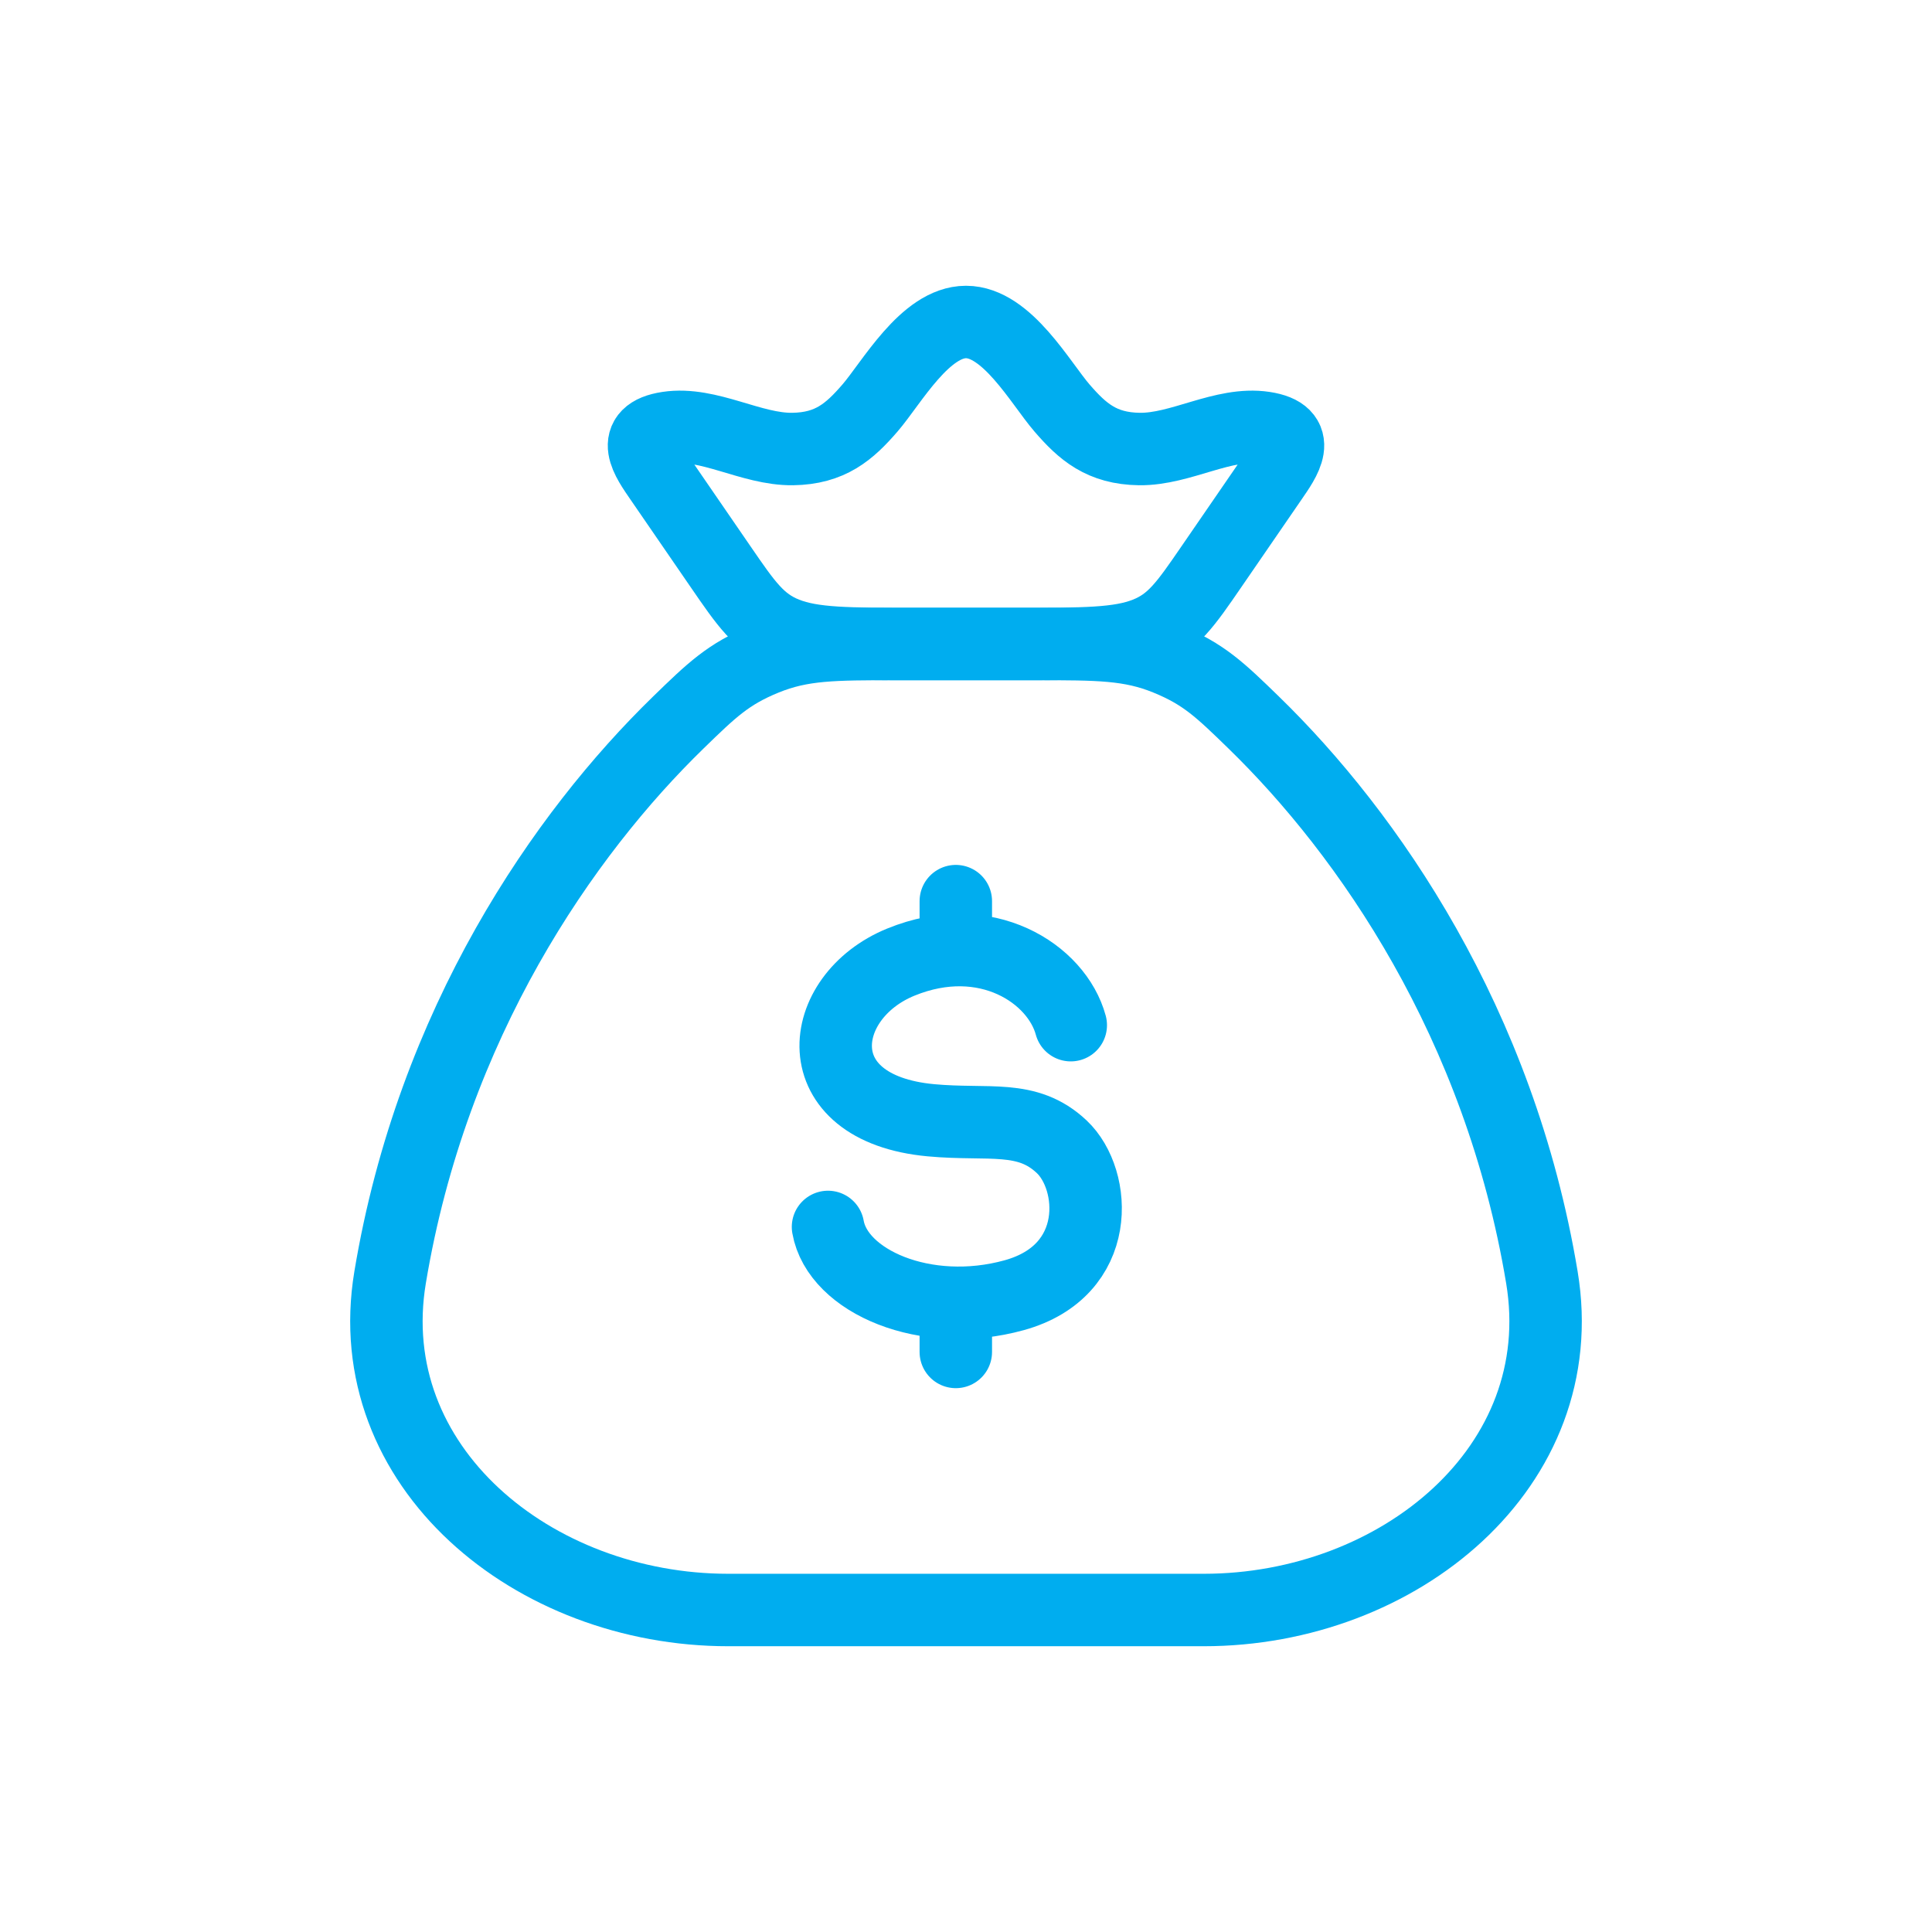
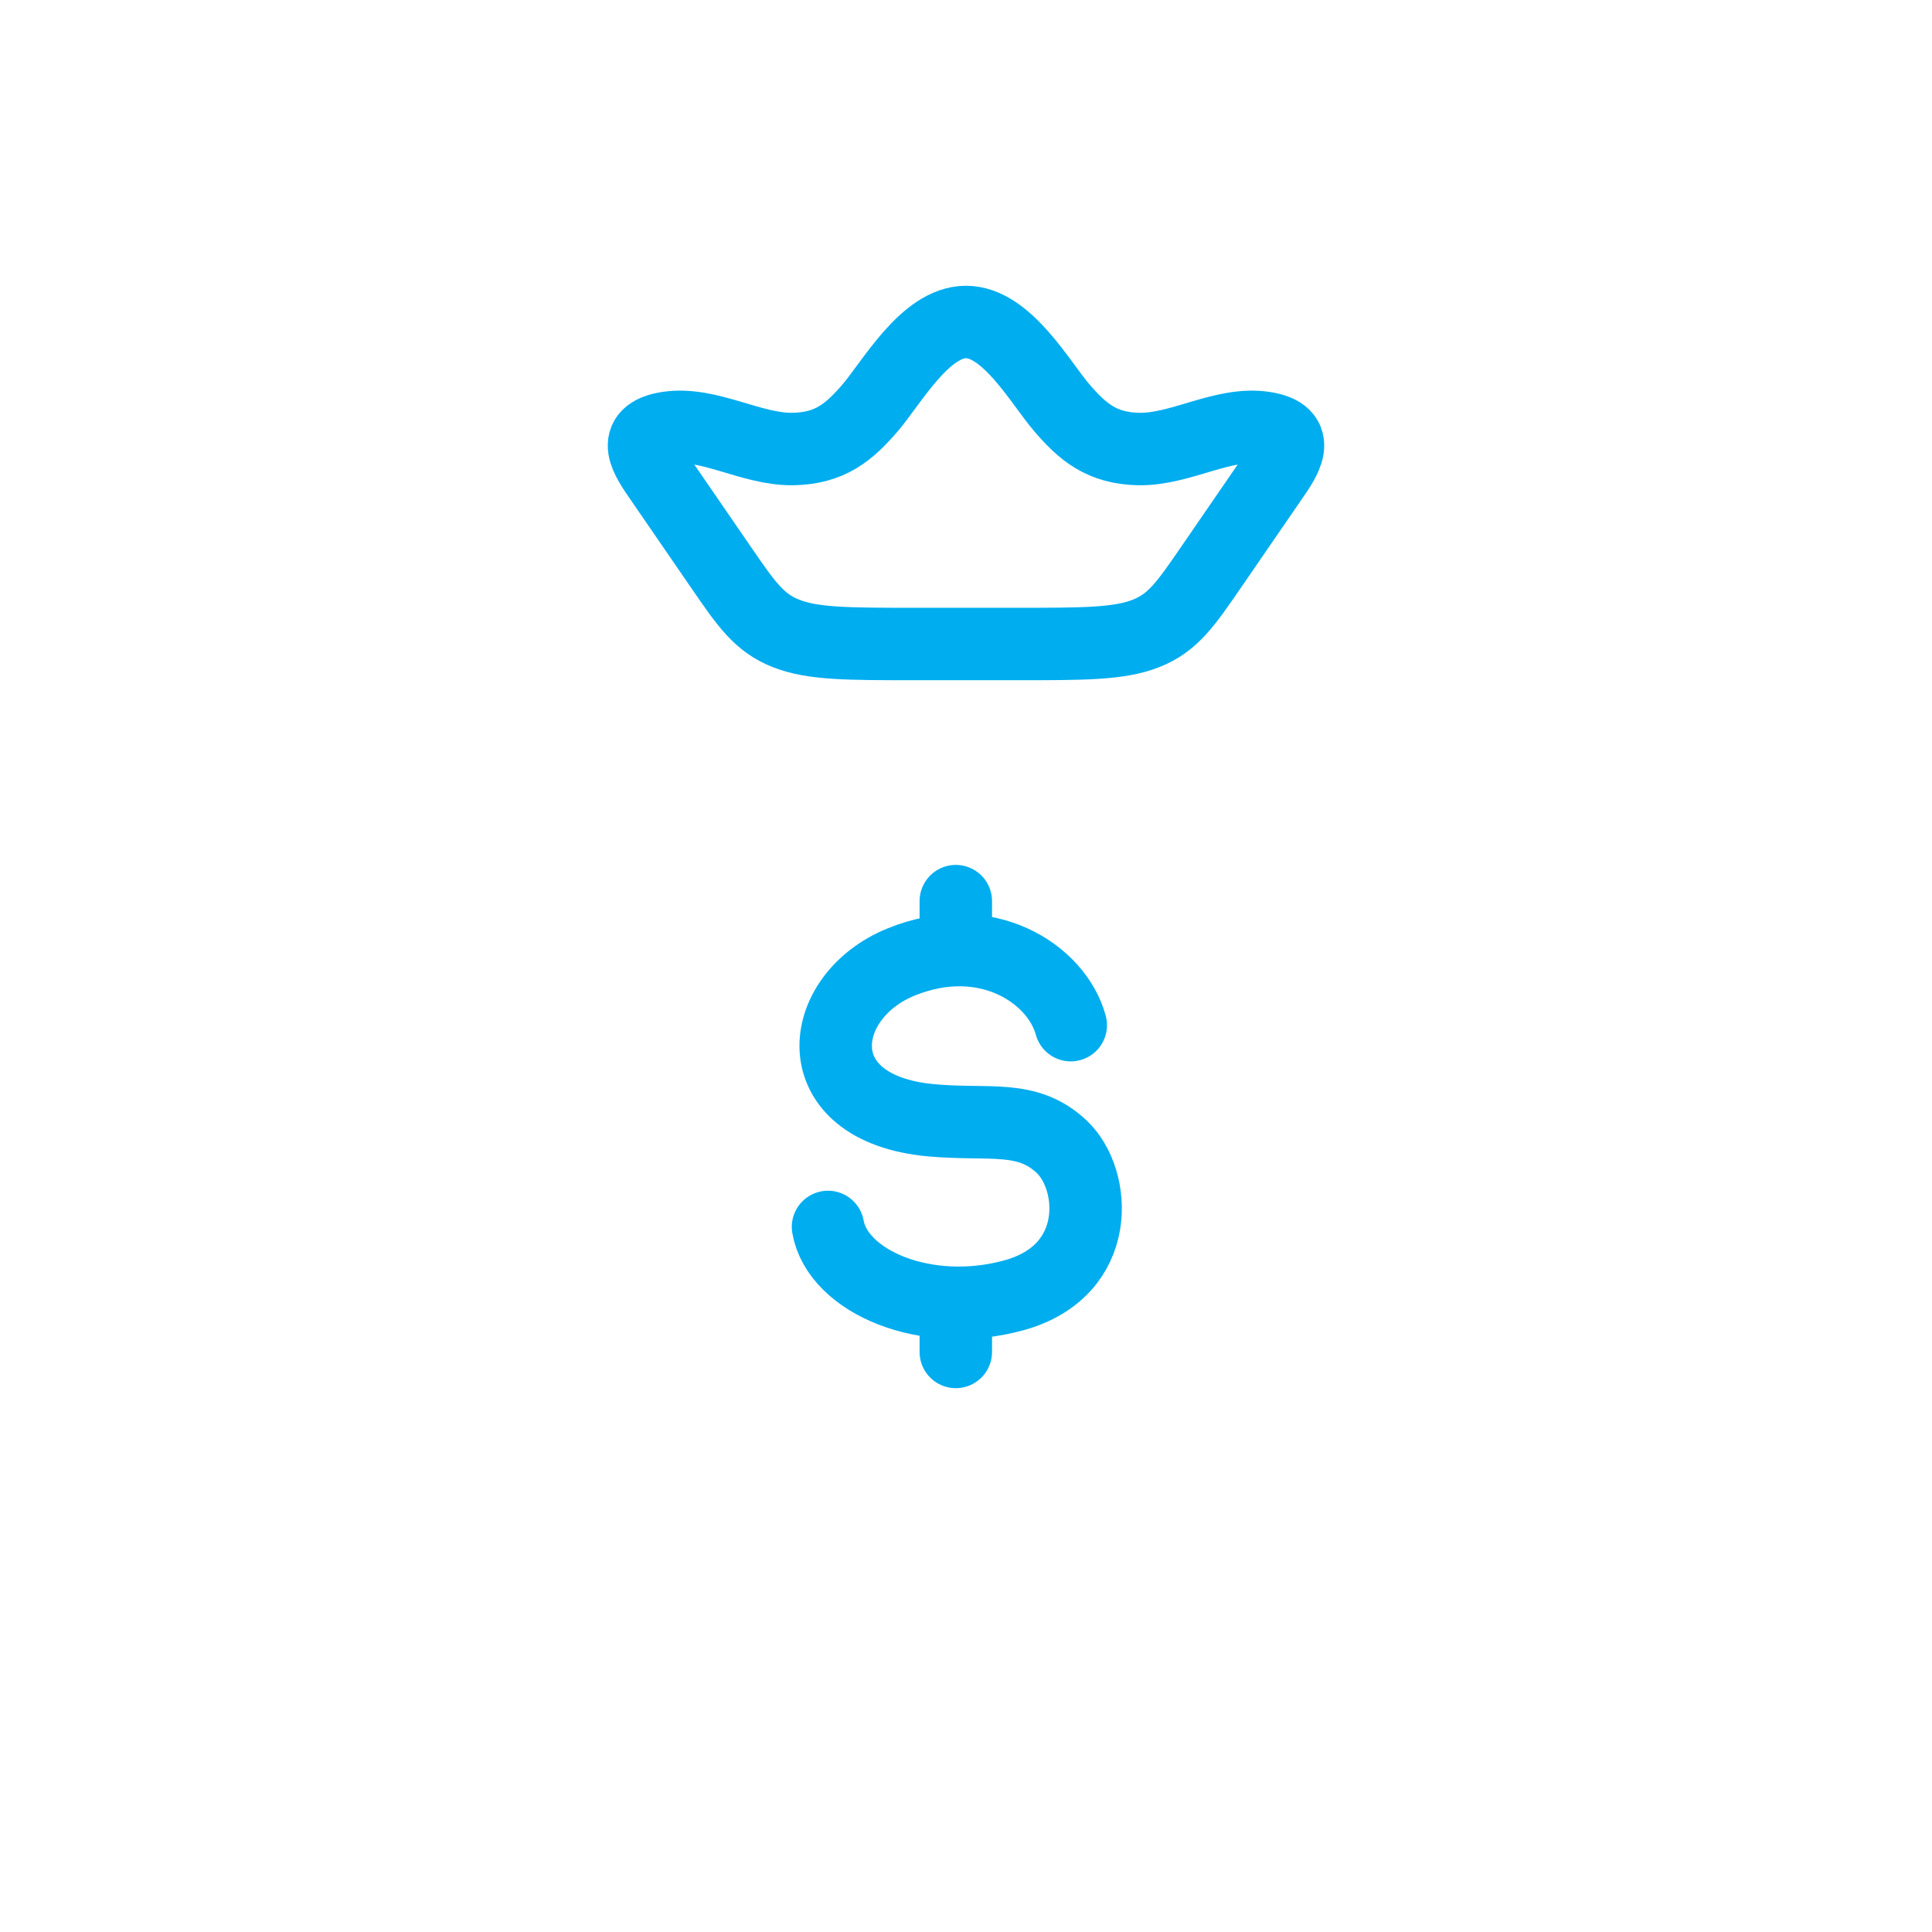
<svg xmlns="http://www.w3.org/2000/svg" width="80" height="80" viewBox="0 0 80 80" fill="none">
-   <path d="M63.847 52.895C62.097 42.364 56.648 34.523 51.912 29.917C50.534 28.577 49.844 27.907 48.322 27.287C46.8 26.667 45.491 26.667 42.874 26.667H37.126C34.509 26.667 33.2 26.667 31.678 27.287C30.156 27.907 29.466 28.577 28.088 29.917C23.352 34.523 17.903 42.364 16.153 52.895C14.851 60.729 22.078 66.667 30.155 66.667H49.844C57.922 66.667 65.15 60.729 63.847 52.895Z" stroke="#00ADEF" stroke-width="3" stroke-linecap="round" stroke-linejoin="round" />
  <path d="M27.351 19.848C26.801 19.047 26.003 17.96 27.651 17.712C29.344 17.457 31.102 18.616 32.823 18.593C34.38 18.571 35.173 17.88 36.024 16.895C36.92 15.856 38.307 13.333 40 13.333C41.693 13.333 43.08 15.856 43.976 16.895C44.827 17.88 45.62 18.571 47.177 18.593C48.898 18.616 50.656 17.457 52.349 17.712C53.997 17.96 53.199 19.047 52.649 19.848L50.161 23.468C49.097 25.017 48.565 25.792 47.452 26.229C46.338 26.667 44.9 26.667 42.022 26.667H37.978C35.101 26.667 33.662 26.667 32.548 26.229C31.435 25.792 30.903 25.017 29.839 23.468L27.351 19.848Z" stroke="#00ADEF" stroke-width="3" stroke-linejoin="round" />
  <path d="M44.338 42.45C43.761 40.321 40.827 38.401 37.304 39.838C33.782 41.274 33.223 45.897 38.551 46.388C40.959 46.61 42.529 46.13 43.966 47.487C45.404 48.843 45.671 52.616 41.996 53.632C38.321 54.649 34.683 53.06 34.286 50.805M39.578 37.314V39.342M39.578 53.945V55.981" stroke="#00ADEF" stroke-width="3" stroke-linecap="round" stroke-linejoin="round" />
</svg>